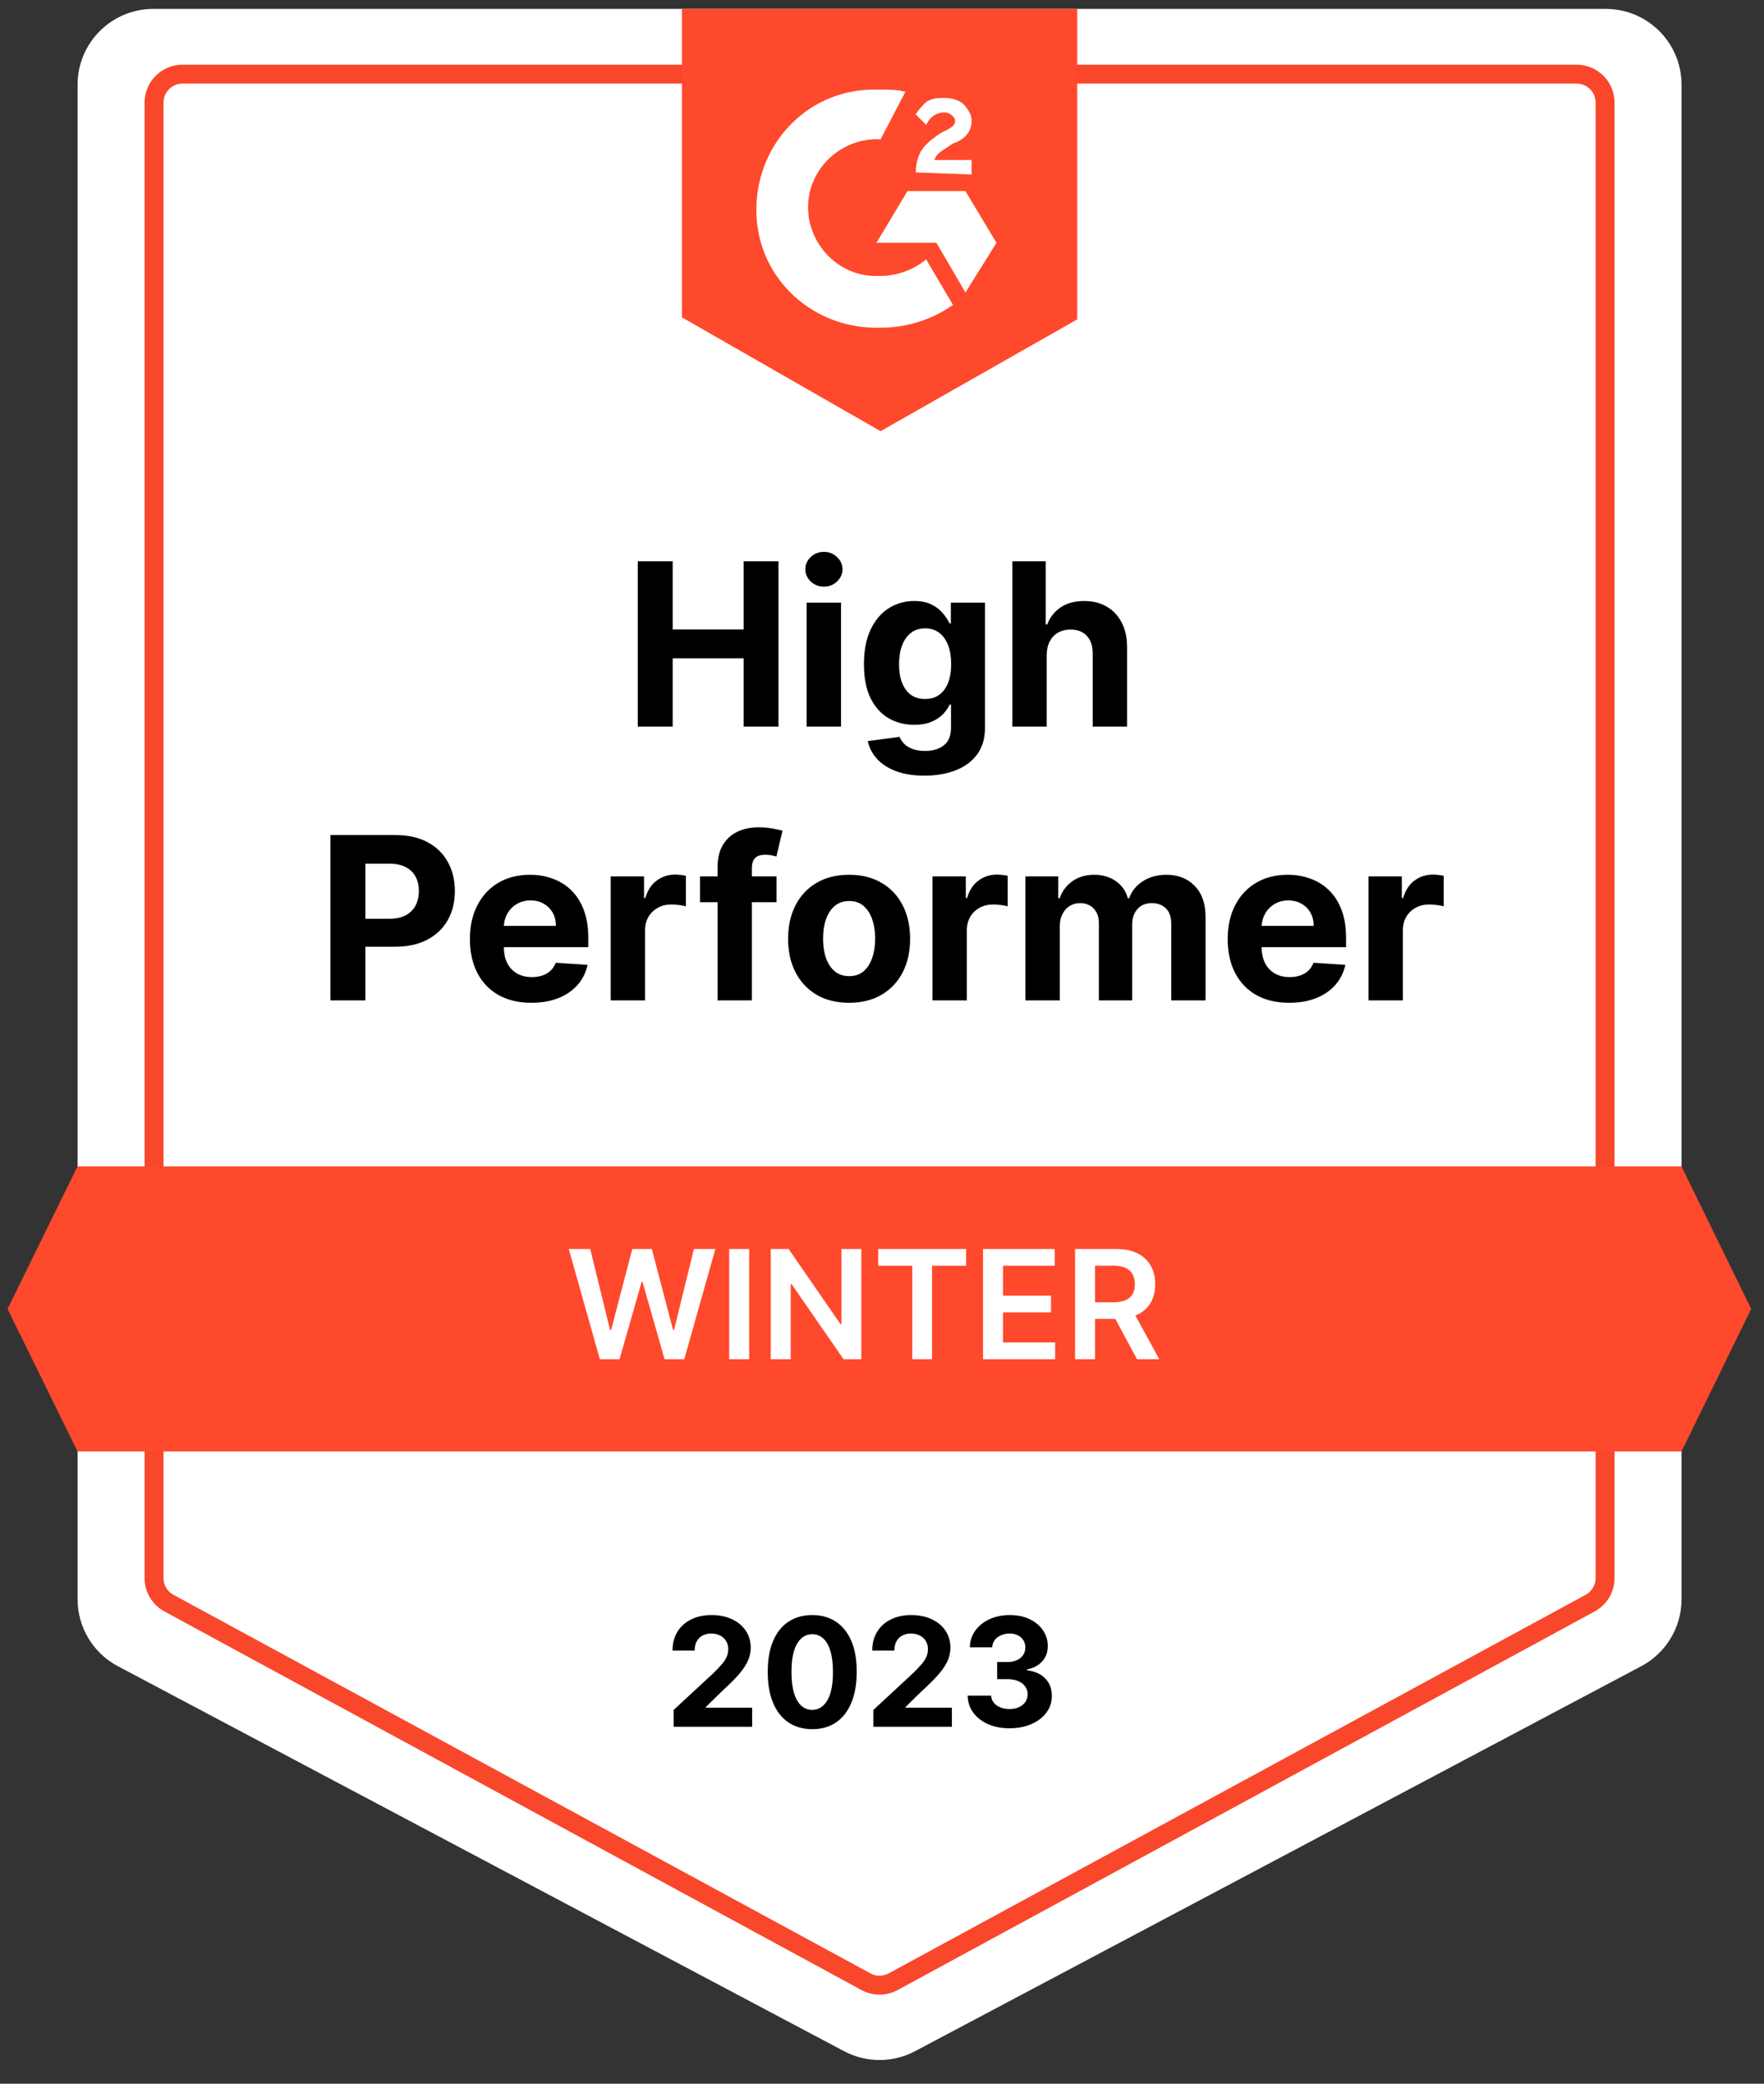
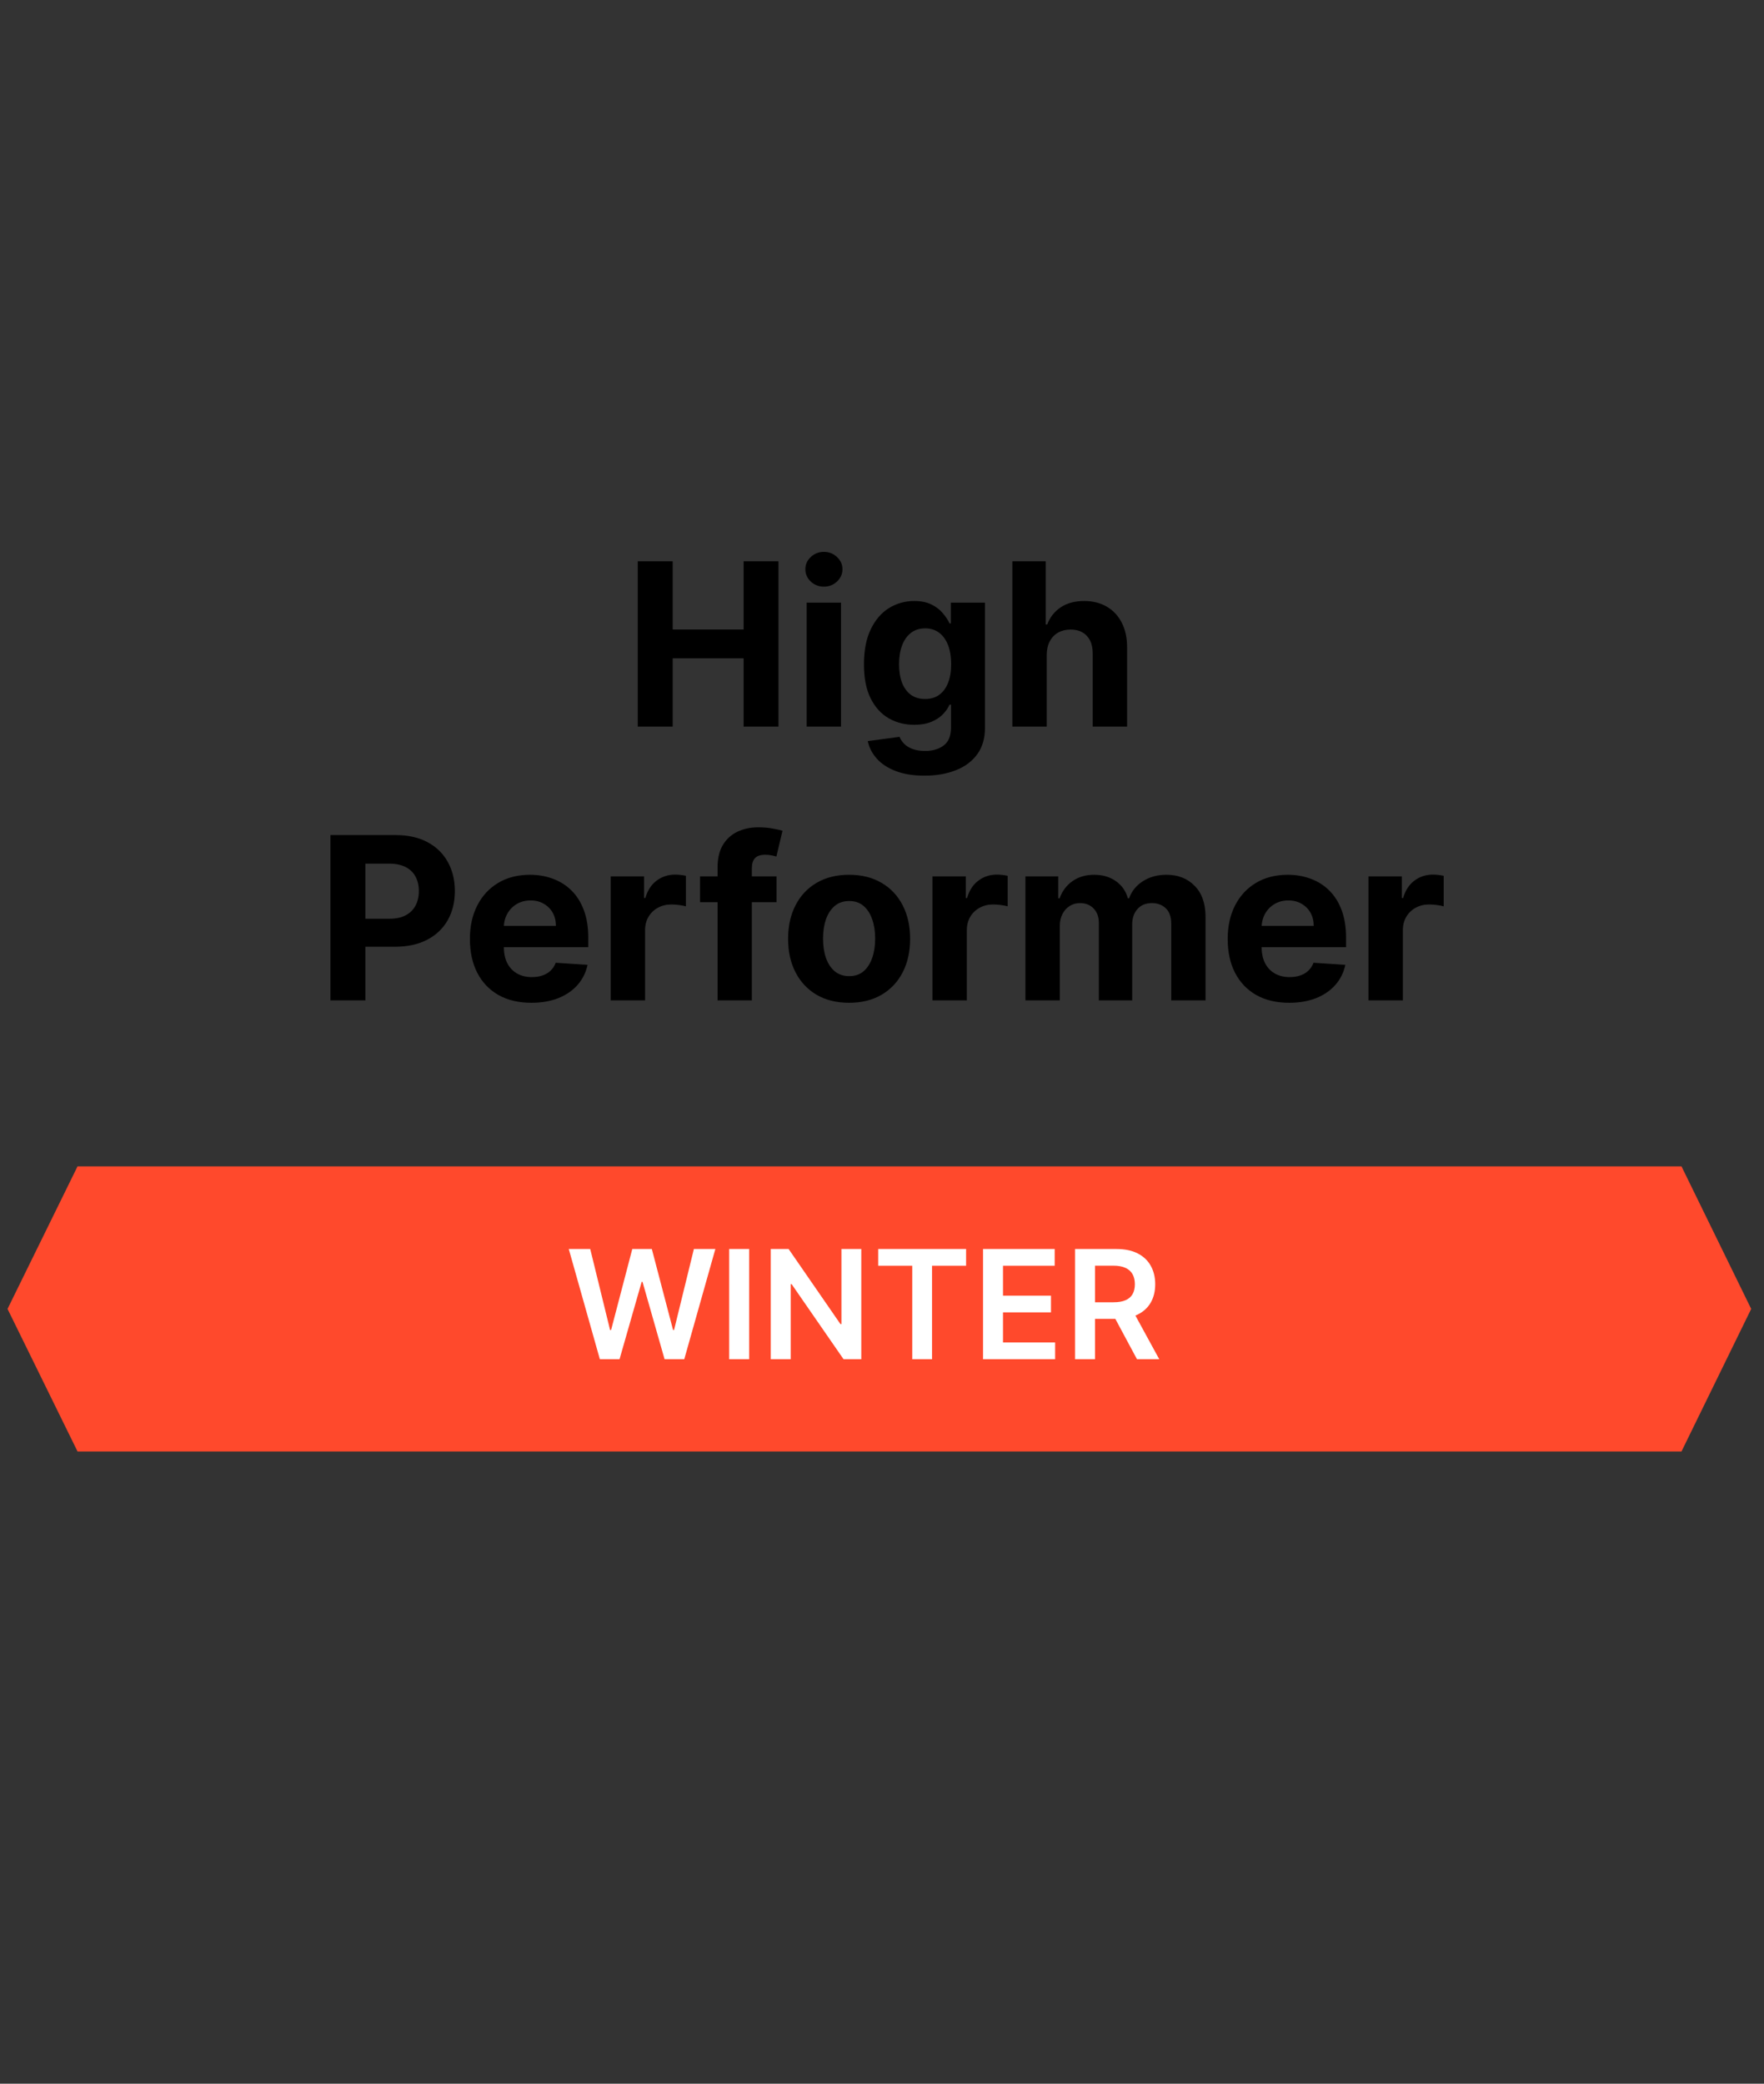
<svg xmlns="http://www.w3.org/2000/svg" width="116" height="137" viewBox="0 0 116 137" fill="none">
  <rect x="0" y="0" width="116" height="137" fill="#333333" stroke="none" />
-   <path d="M5.102 5.567C5.102 2.816 7.332 0.586 10.082 0.586H105.596C108.347 0.586 110.577 2.816 110.577 5.567V105.148C110.577 106.992 109.558 108.685 107.929 109.549L60.172 134.863C58.713 135.636 56.965 135.636 55.506 134.863L7.75 109.549C6.12 108.685 5.102 106.992 5.102 105.148V5.567Z" fill="white" />
-   <path d="M10.131 6.743C10.131 5.712 10.968 4.875 11.999 4.875H103.68C104.712 4.875 105.548 5.712 105.548 6.743V103.76C105.548 104.445 105.173 105.075 104.571 105.401L58.731 130.295C58.175 130.597 57.504 130.597 56.948 130.295L11.108 105.401C10.506 105.075 10.131 104.445 10.131 103.76V6.743Z" fill="white" stroke="#F9472B" stroke-width="1.245" />
-   <path d="M57.907 5.894C58.452 5.894 58.996 5.894 59.54 6.03L57.907 9.16C55.457 9.024 53.28 10.929 53.144 13.379C53.008 15.829 54.913 18.006 57.363 18.142H57.907C58.996 18.142 60.085 17.734 60.901 17.054L62.67 20.048C61.309 21 59.676 21.545 57.907 21.545C53.552 21.681 49.877 18.415 49.741 14.059C49.605 9.704 52.871 6.03 57.227 5.894H57.907ZM63.487 12.562L65.528 15.965L63.487 19.231L61.582 15.965H57.635L59.676 12.562H63.487ZM60.221 11.338C60.221 10.793 60.357 10.249 60.629 9.84C60.901 9.432 61.446 9.024 61.854 8.752L62.126 8.616C62.67 8.343 62.807 8.207 62.807 7.935C62.807 7.663 62.398 7.391 62.126 7.391C61.582 7.391 61.173 7.663 60.901 8.207L60.221 7.527C60.357 7.255 60.629 6.982 60.901 6.71C61.309 6.438 61.718 6.438 62.126 6.438C62.534 6.438 63.079 6.574 63.351 6.846C63.623 7.119 63.895 7.527 63.895 7.935C63.895 8.616 63.487 9.16 62.67 9.432L62.262 9.704C61.854 9.977 61.582 10.113 61.446 10.521H63.895V11.474L60.221 11.338ZM57.907 28.35L70.836 21V0.586H44.842V20.864L57.907 28.35Z" fill="#FF492C" />
  <path d="M5.099 76.686H110.574L115.158 86.059L110.574 95.432H5.099L0.495 86.059L5.099 76.686Z" fill="#FF492C" />
  <path d="M41.939 47.772V36.904H44.236V41.388H48.9V36.904H51.193V47.772H48.9V43.282H44.236V47.772H41.939ZM53.045 47.772V39.621H55.305V47.772H53.045ZM54.18 38.571C53.844 38.571 53.556 38.459 53.315 38.236C53.078 38.01 52.96 37.739 52.96 37.424C52.96 37.113 53.078 36.846 53.315 36.623C53.556 36.397 53.844 36.284 54.18 36.284C54.516 36.284 54.803 36.397 55.04 36.623C55.28 36.846 55.401 37.113 55.401 37.424C55.401 37.739 55.28 38.01 55.04 38.236C54.803 38.459 54.516 38.571 54.18 38.571ZM60.788 50.998C60.055 50.998 59.427 50.897 58.904 50.695C58.384 50.497 57.97 50.227 57.662 49.883C57.355 49.54 57.155 49.155 57.063 48.727L59.153 48.445C59.217 48.608 59.318 48.76 59.456 48.902C59.594 49.043 59.776 49.156 60.002 49.241C60.232 49.33 60.512 49.374 60.841 49.374C61.332 49.374 61.737 49.254 62.056 49.013C62.378 48.776 62.539 48.378 62.539 47.819V46.328H62.443C62.344 46.555 62.196 46.769 61.997 46.97C61.799 47.172 61.545 47.336 61.233 47.464C60.922 47.591 60.551 47.655 60.119 47.655C59.507 47.655 58.95 47.513 58.448 47.23C57.949 46.944 57.551 46.507 57.254 45.92C56.96 45.329 56.813 44.583 56.813 43.68C56.813 42.757 56.964 41.986 57.264 41.367C57.565 40.748 57.965 40.285 58.464 39.977C58.966 39.669 59.516 39.515 60.114 39.515C60.57 39.515 60.952 39.593 61.26 39.748C61.568 39.901 61.815 40.092 62.003 40.322C62.194 40.548 62.34 40.771 62.443 40.99H62.528V39.621H64.772V47.851C64.772 48.544 64.603 49.124 64.263 49.592C63.923 50.058 63.453 50.409 62.852 50.642C62.254 50.879 61.566 50.998 60.788 50.998ZM60.835 45.957C61.2 45.957 61.508 45.867 61.759 45.686C62.013 45.502 62.208 45.24 62.342 44.901C62.48 44.558 62.549 44.147 62.549 43.67C62.549 43.192 62.482 42.778 62.348 42.428C62.213 42.074 62.019 41.8 61.764 41.606C61.509 41.411 61.2 41.314 60.835 41.314C60.464 41.314 60.151 41.415 59.896 41.616C59.642 41.814 59.449 42.09 59.318 42.444C59.187 42.798 59.121 43.206 59.121 43.67C59.121 44.14 59.187 44.547 59.318 44.89C59.452 45.23 59.645 45.493 59.896 45.681C60.151 45.865 60.464 45.957 60.835 45.957ZM68.832 43.06V47.772H66.571V36.904H68.768V41.059H68.864C69.047 40.578 69.345 40.201 69.755 39.929C70.165 39.653 70.68 39.515 71.299 39.515C71.865 39.515 72.359 39.639 72.78 39.886C73.204 40.131 73.533 40.483 73.766 40.942C74.004 41.399 74.12 41.945 74.117 42.582V47.772H71.856V42.985C71.86 42.483 71.733 42.092 71.474 41.813C71.219 41.533 70.862 41.393 70.402 41.393C70.095 41.393 69.822 41.459 69.585 41.59C69.352 41.721 69.168 41.912 69.033 42.163C68.903 42.41 68.835 42.709 68.832 43.06ZM21.729 65.772V54.904H26.016C26.84 54.904 27.543 55.062 28.123 55.377C28.703 55.688 29.145 56.121 29.449 56.677C29.757 57.228 29.911 57.865 29.911 58.587C29.911 59.309 29.755 59.945 29.444 60.497C29.133 61.049 28.682 61.479 28.091 61.786C27.504 62.094 26.793 62.248 25.958 62.248H23.225V60.407H25.586C26.029 60.407 26.393 60.331 26.68 60.179C26.97 60.023 27.185 59.809 27.327 59.537C27.472 59.261 27.544 58.944 27.544 58.587C27.544 58.226 27.472 57.911 27.327 57.642C27.185 57.37 26.97 57.16 26.68 57.011C26.389 56.859 26.021 56.783 25.576 56.783H24.026V65.772H21.729ZM34.944 65.931C34.105 65.931 33.384 65.761 32.779 65.421C32.178 65.078 31.714 64.594 31.389 63.967C31.063 63.338 30.901 62.593 30.901 61.733C30.901 60.895 31.063 60.159 31.389 59.526C31.714 58.893 32.172 58.399 32.763 58.046C33.357 57.692 34.054 57.515 34.854 57.515C35.391 57.515 35.892 57.602 36.355 57.775C36.822 57.945 37.229 58.201 37.576 58.544C37.926 58.888 38.198 59.319 38.393 59.839C38.587 60.356 38.685 60.961 38.685 61.654V62.275H31.803V60.874H36.557C36.557 60.548 36.486 60.26 36.345 60.009C36.203 59.758 36.007 59.562 35.756 59.42C35.508 59.275 35.22 59.202 34.891 59.202C34.548 59.202 34.243 59.282 33.978 59.441C33.716 59.597 33.511 59.807 33.363 60.073C33.214 60.334 33.138 60.626 33.135 60.948V62.28C33.135 62.683 33.209 63.032 33.357 63.325C33.509 63.619 33.724 63.845 33.999 64.004C34.275 64.164 34.602 64.243 34.981 64.243C35.232 64.243 35.462 64.208 35.671 64.137C35.88 64.066 36.058 63.96 36.207 63.819C36.355 63.677 36.468 63.504 36.546 63.299L38.637 63.437C38.531 63.939 38.313 64.378 37.984 64.753C37.659 65.124 37.238 65.414 36.721 65.623C36.209 65.828 35.616 65.931 34.944 65.931ZM40.16 65.772V57.621H42.351V59.043H42.436C42.585 58.537 42.834 58.155 43.184 57.897C43.535 57.635 43.938 57.504 44.394 57.504C44.507 57.504 44.629 57.511 44.76 57.526C44.891 57.54 45.006 57.559 45.105 57.584V59.59C44.999 59.558 44.852 59.53 44.665 59.505C44.477 59.48 44.306 59.468 44.15 59.468C43.818 59.468 43.52 59.54 43.259 59.685C43 59.827 42.795 60.025 42.643 60.28C42.495 60.534 42.42 60.828 42.42 61.16V65.772H40.16ZM51.065 57.621V59.319H46.035V57.621H51.065ZM47.187 65.772V57.032C47.187 56.441 47.301 55.952 47.531 55.562C47.765 55.173 48.083 54.881 48.487 54.687C48.89 54.492 49.348 54.395 49.861 54.395C50.208 54.395 50.524 54.422 50.811 54.475C51.101 54.528 51.316 54.575 51.458 54.618L51.055 56.316C50.966 56.288 50.857 56.261 50.726 56.236C50.598 56.212 50.468 56.199 50.333 56.199C50.001 56.199 49.769 56.277 49.638 56.433C49.507 56.585 49.442 56.799 49.442 57.075V65.772H47.187ZM55.837 65.931C55.013 65.931 54.3 65.756 53.699 65.405C53.101 65.052 52.639 64.56 52.314 63.93C51.988 63.297 51.825 62.563 51.825 61.728C51.825 60.886 51.988 60.151 52.314 59.521C52.639 58.888 53.101 58.396 53.699 58.046C54.3 57.692 55.013 57.515 55.837 57.515C56.661 57.515 57.372 57.692 57.97 58.046C58.571 58.396 59.035 58.888 59.36 59.521C59.686 60.151 59.848 60.886 59.848 61.728C59.848 62.563 59.686 63.297 59.36 63.93C59.035 64.56 58.571 65.052 57.97 65.405C57.372 65.756 56.661 65.931 55.837 65.931ZM55.848 64.18C56.222 64.18 56.536 64.073 56.787 63.861C57.038 63.645 57.227 63.352 57.355 62.98C57.485 62.609 57.551 62.186 57.551 61.712C57.551 61.238 57.485 60.816 57.355 60.444C57.227 60.073 57.038 59.779 56.787 59.563C56.536 59.347 56.222 59.24 55.848 59.24C55.469 59.24 55.151 59.347 54.892 59.563C54.638 59.779 54.445 60.073 54.314 60.444C54.187 60.816 54.123 61.238 54.123 61.712C54.123 62.186 54.187 62.609 54.314 62.98C54.445 63.352 54.638 63.645 54.892 63.861C55.151 64.073 55.469 64.18 55.848 64.18ZM61.318 65.772V57.621H63.51V59.043H63.595C63.743 58.537 63.992 58.155 64.343 57.897C64.693 57.635 65.096 57.504 65.552 57.504C65.666 57.504 65.788 57.511 65.919 57.526C66.05 57.54 66.165 57.559 66.264 57.584V59.59C66.157 59.558 66.011 59.53 65.823 59.505C65.636 59.48 65.464 59.468 65.308 59.468C64.976 59.468 64.679 59.54 64.417 59.685C64.159 59.827 63.954 60.025 63.801 60.28C63.653 60.534 63.579 60.828 63.579 61.16V65.772H61.318ZM67.432 65.772V57.621H69.587V59.059H69.682C69.852 58.582 70.135 58.205 70.531 57.929C70.927 57.653 71.401 57.515 71.953 57.515C72.512 57.515 72.988 57.655 73.38 57.934C73.773 58.21 74.035 58.585 74.166 59.059H74.251C74.417 58.592 74.718 58.219 75.153 57.94C75.591 57.657 76.11 57.515 76.707 57.515C77.468 57.515 78.085 57.757 78.559 58.242C79.037 58.723 79.276 59.406 79.276 60.29V65.772H77.02V60.736C77.02 60.283 76.9 59.944 76.66 59.717C76.419 59.491 76.118 59.377 75.758 59.377C75.347 59.377 75.027 59.508 74.797 59.77C74.567 60.028 74.452 60.37 74.452 60.794V65.772H72.261V60.688C72.261 60.288 72.146 59.97 71.916 59.733C71.69 59.496 71.391 59.377 71.019 59.377C70.768 59.377 70.542 59.441 70.34 59.569C70.142 59.692 69.984 59.867 69.868 60.094C69.751 60.317 69.693 60.578 69.693 60.879V65.772H67.432ZM84.775 65.931C83.937 65.931 83.216 65.761 82.611 65.421C82.009 65.078 81.546 64.594 81.22 63.967C80.895 63.338 80.732 62.593 80.732 61.733C80.732 60.895 80.895 60.159 81.22 59.526C81.546 58.893 82.004 58.399 82.595 58.046C83.189 57.692 83.886 57.515 84.685 57.515C85.223 57.515 85.724 57.602 86.187 57.775C86.654 57.945 87.061 58.201 87.407 58.544C87.758 58.888 88.03 59.319 88.225 59.839C88.419 60.356 88.516 60.961 88.516 61.654V62.275H81.634V60.874H86.389C86.389 60.548 86.318 60.26 86.176 60.009C86.035 59.758 85.838 59.562 85.587 59.42C85.34 59.275 85.051 59.202 84.722 59.202C84.379 59.202 84.075 59.282 83.81 59.441C83.548 59.597 83.343 59.807 83.194 60.073C83.046 60.334 82.97 60.626 82.966 60.948V62.28C82.966 62.683 83.04 63.032 83.189 63.325C83.341 63.619 83.555 63.845 83.831 64.004C84.107 64.164 84.434 64.243 84.813 64.243C85.064 64.243 85.294 64.208 85.502 64.137C85.711 64.066 85.89 63.96 86.038 63.819C86.187 63.677 86.3 63.504 86.378 63.299L88.469 63.437C88.362 63.939 88.145 64.378 87.816 64.753C87.49 65.124 87.07 65.414 86.553 65.623C86.04 65.828 85.448 65.931 84.775 65.931ZM89.992 65.772V57.621H92.183V59.043H92.268C92.416 58.537 92.666 58.155 93.016 57.897C93.366 57.635 93.769 57.504 94.226 57.504C94.339 57.504 94.461 57.511 94.592 57.526C94.723 57.54 94.838 57.559 94.937 57.584V59.59C94.831 59.558 94.684 59.53 94.496 59.505C94.309 59.48 94.137 59.468 93.982 59.468C93.649 59.468 93.352 59.54 93.09 59.685C92.832 59.827 92.627 60.025 92.475 60.28C92.326 60.534 92.252 60.828 92.252 61.16V65.772H89.992Z" fill="black" />
  <path d="M39.446 89.365L37.402 82.12H38.813L40.118 87.444H40.186L41.579 82.12H42.864L44.261 87.447H44.325L45.63 82.12H47.041L44.997 89.365H43.702L42.252 84.281H42.195L40.741 89.365H39.446ZM49.264 82.12V89.365H47.951V82.12H49.264ZM56.638 82.12V89.365H55.471L52.057 84.43H51.997V89.365H50.685V82.12H51.859L55.269 87.058H55.333V82.12H56.638ZM57.75 83.22V82.12H63.53V83.22H61.291V89.365H59.989V83.22H57.75ZM64.644 89.365V82.12H69.356V83.22H65.957V85.187H69.112V86.287H65.957V88.264H69.385V89.365H64.644ZM70.695 89.365V82.12H73.412C73.969 82.12 74.436 82.216 74.813 82.41C75.192 82.603 75.479 82.874 75.672 83.223C75.868 83.57 75.966 83.975 75.966 84.437C75.966 84.901 75.867 85.305 75.669 85.647C75.473 85.986 75.184 86.249 74.802 86.435C74.42 86.619 73.951 86.711 73.394 86.711H71.459V85.622H73.218C73.543 85.622 73.809 85.577 74.017 85.487C74.225 85.395 74.378 85.262 74.477 85.088C74.578 84.911 74.629 84.694 74.629 84.437C74.629 84.18 74.578 83.96 74.477 83.779C74.375 83.595 74.221 83.456 74.013 83.361C73.806 83.265 73.538 83.216 73.21 83.216H72.008V89.365H70.695ZM74.438 86.082L76.231 89.365H74.767L73.005 86.082H74.438Z" fill="white" />
-   <path d="M44.297 113.532V112.428L46.876 110.04C47.095 109.828 47.279 109.637 47.428 109.467C47.578 109.297 47.693 109.131 47.771 108.968C47.848 108.803 47.887 108.625 47.887 108.434C47.887 108.222 47.839 108.039 47.742 107.886C47.646 107.73 47.514 107.611 47.346 107.529C47.179 107.444 46.989 107.401 46.777 107.401C46.555 107.401 46.361 107.446 46.196 107.536C46.031 107.625 45.904 107.754 45.814 107.921C45.725 108.089 45.68 108.288 45.68 108.519H44.226C44.226 108.045 44.333 107.634 44.548 107.285C44.763 106.935 45.063 106.665 45.45 106.474C45.837 106.283 46.282 106.188 46.787 106.188C47.306 106.188 47.758 106.28 48.142 106.464C48.529 106.645 48.83 106.898 49.044 107.221C49.259 107.544 49.366 107.914 49.366 108.332C49.366 108.605 49.312 108.875 49.203 109.142C49.097 109.408 48.907 109.704 48.634 110.03C48.36 110.353 47.975 110.741 47.477 111.193L46.419 112.23V112.279H49.462V113.532H44.297ZM53.412 113.691C52.803 113.688 52.28 113.539 51.841 113.242C51.405 112.944 51.069 112.514 50.833 111.95C50.6 111.387 50.484 110.709 50.486 109.916C50.486 109.126 50.603 108.453 50.837 107.897C51.072 107.34 51.409 106.917 51.845 106.627C52.283 106.334 52.806 106.188 53.412 106.188C54.018 106.188 54.539 106.334 54.975 106.627C55.414 106.919 55.751 107.343 55.987 107.9C56.223 108.454 56.34 109.126 56.337 109.916C56.337 110.711 56.219 111.39 55.984 111.954C55.75 112.518 55.415 112.948 54.979 113.245C54.543 113.542 54.02 113.691 53.412 113.691ZM53.412 112.421C53.827 112.421 54.158 112.212 54.406 111.795C54.654 111.377 54.776 110.751 54.774 109.916C54.774 109.367 54.717 108.909 54.604 108.544C54.493 108.178 54.335 107.904 54.13 107.72C53.927 107.536 53.688 107.444 53.412 107.444C52.999 107.444 52.669 107.65 52.421 108.063C52.174 108.475 52.049 109.093 52.047 109.916C52.047 110.473 52.102 110.938 52.213 111.31C52.326 111.68 52.485 111.959 52.69 112.145C52.895 112.329 53.136 112.421 53.412 112.421ZM57.43 113.532V112.428L60.008 110.04C60.228 109.828 60.412 109.637 60.56 109.467C60.711 109.297 60.825 109.131 60.903 108.968C60.981 108.803 61.02 108.625 61.02 108.434C61.02 108.222 60.972 108.039 60.875 107.886C60.778 107.73 60.646 107.611 60.479 107.529C60.311 107.444 60.122 107.401 59.909 107.401C59.688 107.401 59.494 107.446 59.329 107.536C59.164 107.625 59.037 107.754 58.947 107.921C58.858 108.089 58.813 108.288 58.813 108.519H57.359C57.359 108.045 57.466 107.634 57.681 107.285C57.895 106.935 58.196 106.665 58.583 106.474C58.97 106.283 59.415 106.188 59.92 106.188C60.439 106.188 60.89 106.28 61.275 106.464C61.662 106.645 61.962 106.898 62.177 107.221C62.392 107.544 62.499 107.914 62.499 108.332C62.499 108.605 62.444 108.875 62.336 109.142C62.23 109.408 62.04 109.704 61.767 110.03C61.493 110.353 61.107 110.741 60.61 111.193L59.552 112.23V112.279H62.594V113.532H57.43ZM66.382 113.631C65.854 113.631 65.383 113.54 64.971 113.358C64.56 113.174 64.236 112.922 63.998 112.601C63.762 112.278 63.641 111.906 63.633 111.483H65.176C65.185 111.66 65.243 111.816 65.349 111.95C65.457 112.082 65.601 112.185 65.781 112.258C65.96 112.331 66.162 112.368 66.385 112.368C66.619 112.368 66.825 112.327 67.005 112.244C67.184 112.161 67.324 112.047 67.425 111.901C67.527 111.755 67.578 111.586 67.578 111.395C67.578 111.202 67.523 111.031 67.415 110.882C67.309 110.731 67.156 110.613 66.955 110.528C66.757 110.443 66.521 110.401 66.248 110.401H65.572V109.276H66.248C66.479 109.276 66.683 109.236 66.859 109.156C67.039 109.076 67.178 108.965 67.277 108.823C67.376 108.679 67.425 108.512 67.425 108.321C67.425 108.139 67.382 107.98 67.295 107.843C67.21 107.704 67.09 107.596 66.934 107.518C66.781 107.44 66.601 107.401 66.396 107.401C66.189 107.401 65.999 107.439 65.827 107.514C65.654 107.588 65.516 107.693 65.413 107.829C65.309 107.966 65.254 108.126 65.246 108.31H63.778C63.785 107.893 63.905 107.525 64.136 107.207C64.367 106.888 64.678 106.64 65.07 106.46C65.463 106.279 65.908 106.188 66.403 106.188C66.903 106.188 67.341 106.279 67.716 106.46C68.091 106.642 68.382 106.887 68.589 107.196C68.799 107.503 68.903 107.847 68.901 108.229C68.903 108.635 68.777 108.973 68.522 109.244C68.27 109.515 67.941 109.688 67.535 109.761V109.817C68.068 109.886 68.474 110.071 68.752 110.373C69.033 110.672 69.172 111.047 69.169 111.498C69.172 111.91 69.053 112.277 68.812 112.598C68.574 112.919 68.245 113.171 67.825 113.355C67.406 113.539 66.924 113.631 66.382 113.631Z" fill="black" />
</svg>